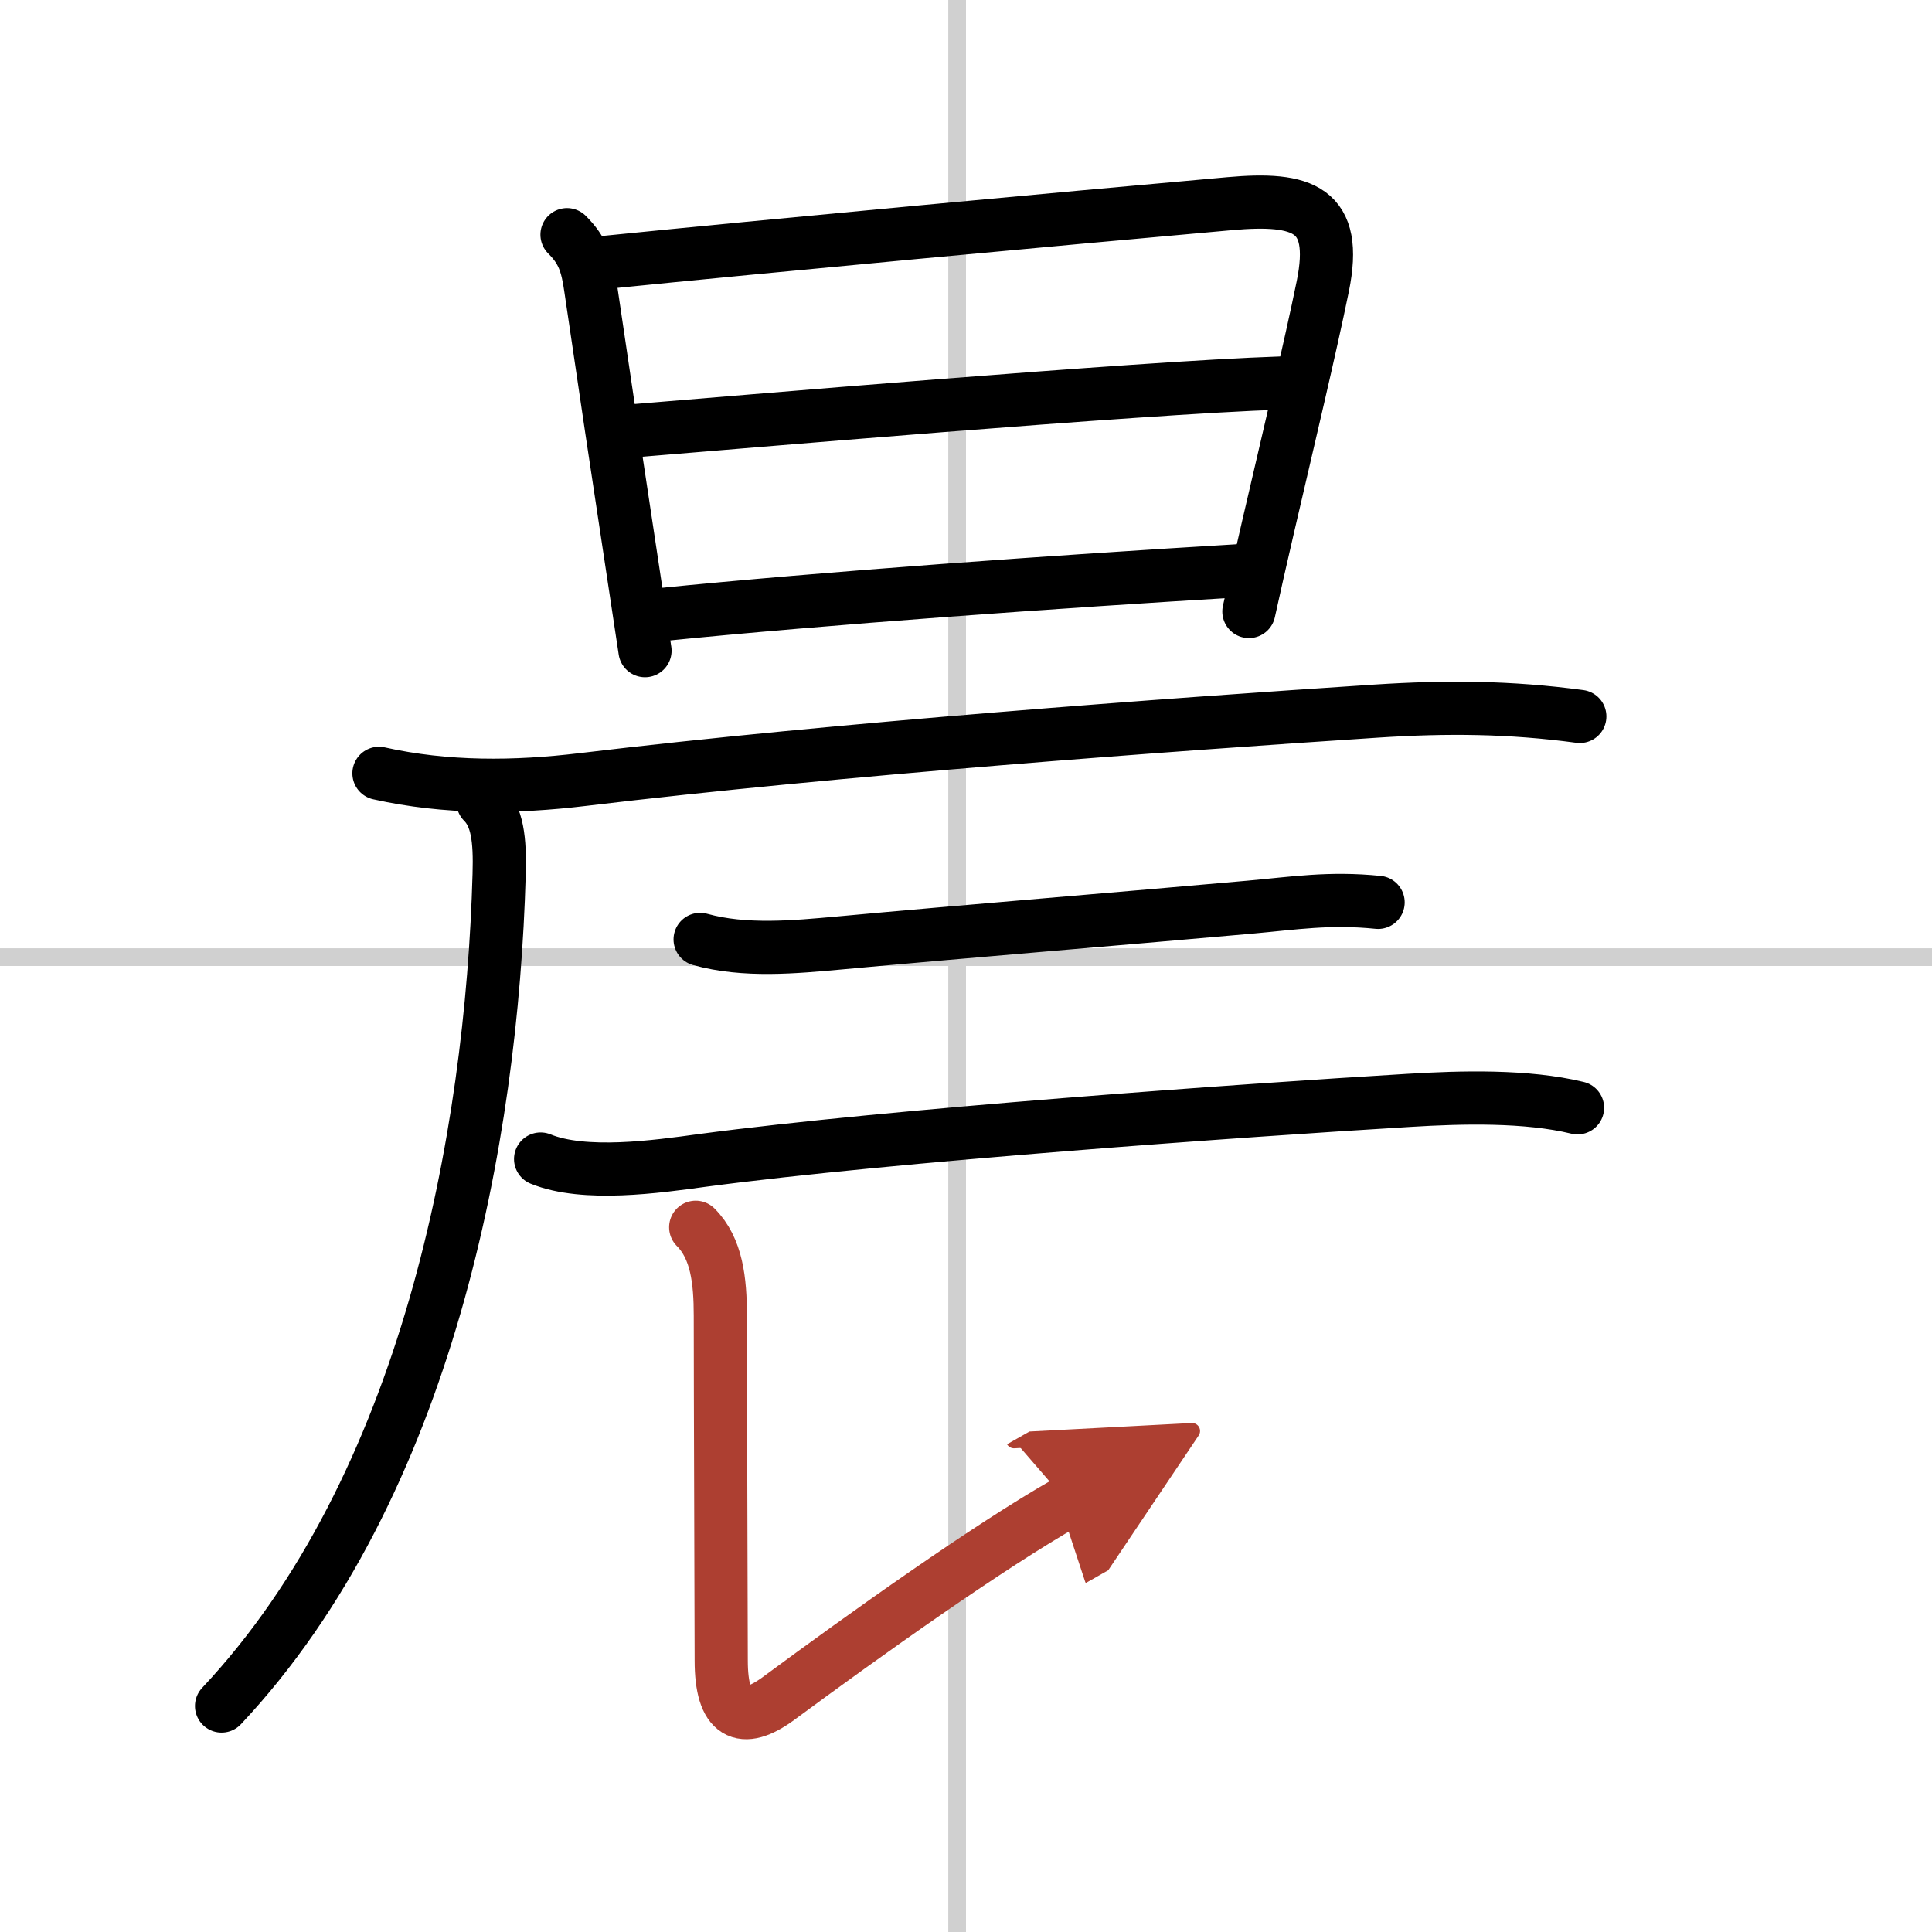
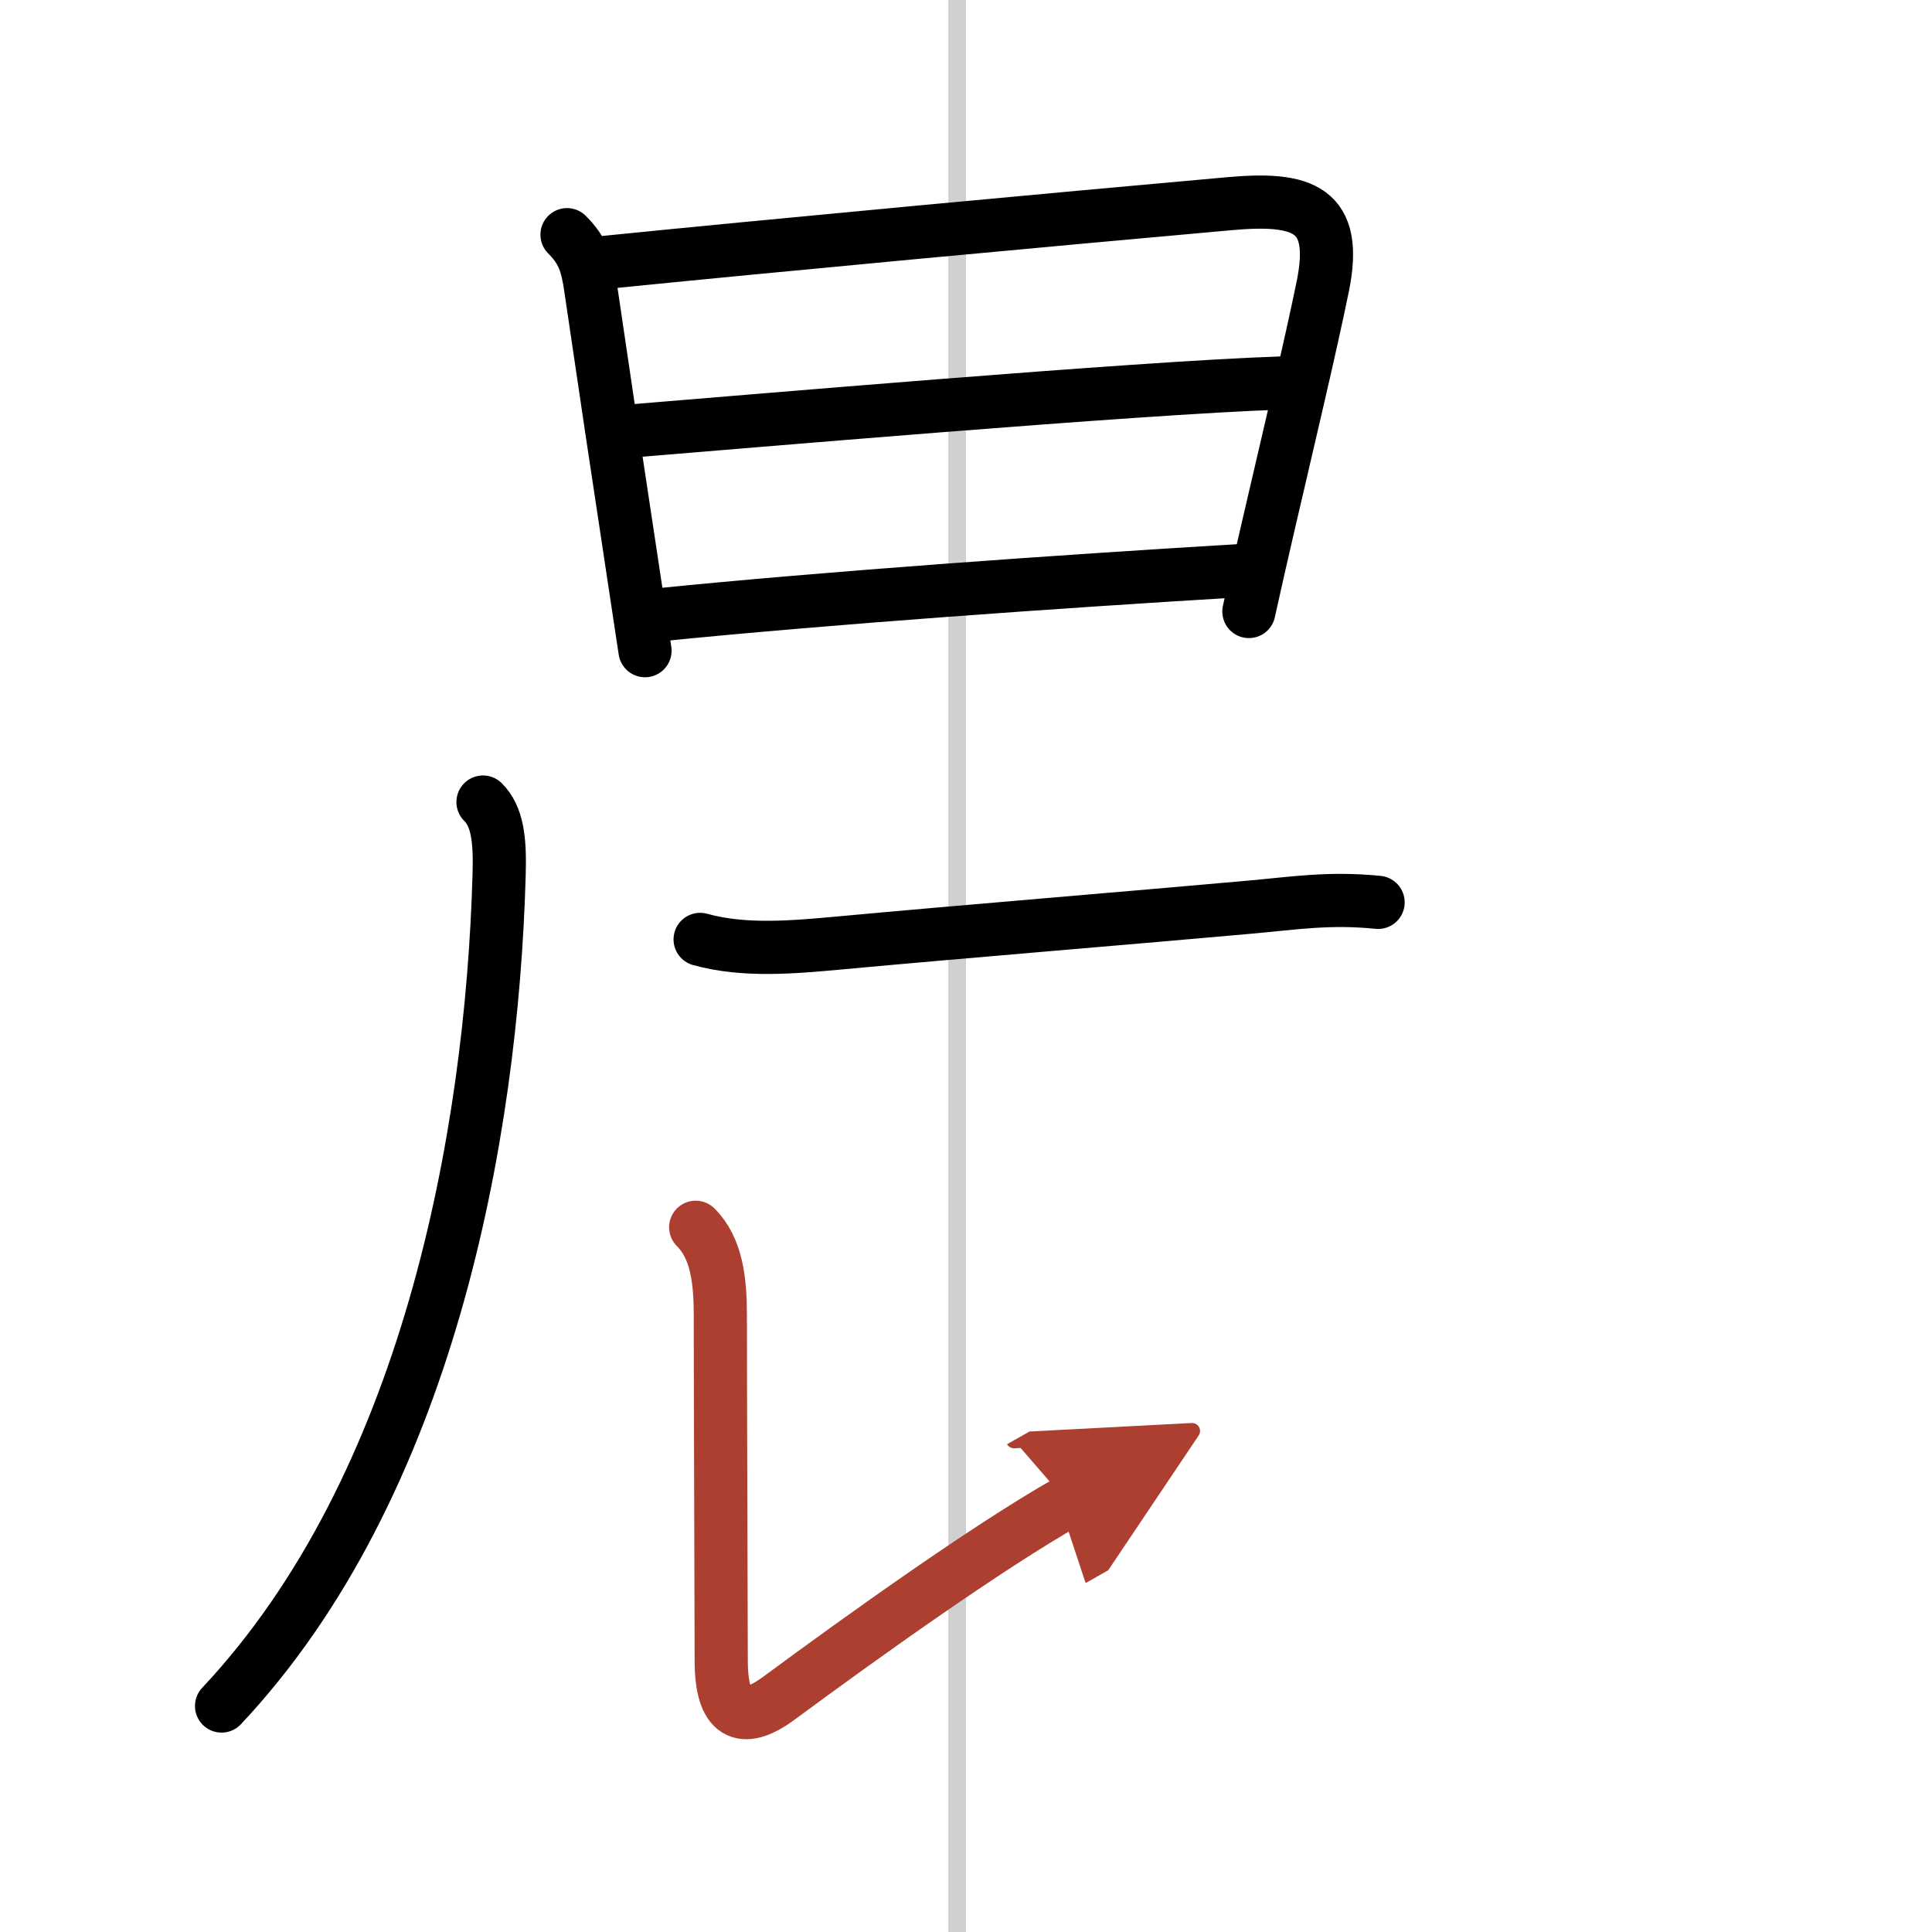
<svg xmlns="http://www.w3.org/2000/svg" width="400" height="400" viewBox="0 0 109 109">
  <defs>
    <marker id="a" markerWidth="4" orient="auto" refX="1" refY="5" viewBox="0 0 10 10">
      <polyline points="0 0 10 5 0 10 1 5" fill="#ad3f31" stroke="#ad3f31" />
    </marker>
  </defs>
  <g fill="none" stroke="#000" stroke-linecap="round" stroke-linejoin="round" stroke-width="3">
-     <rect width="100%" height="100%" fill="#fff" stroke="#fff" />
    <line x1="54" x2="54" y2="109" stroke="#d0d0d0" stroke-width="1" />
-     <line x2="109" y1="54" y2="54" stroke="#d0d0d0" stroke-width="1" />
    <path d="m31.99 13.24c0.89 0.89 1.14 1.64 1.34 3.05 0.8 5.46 1.56 10.53 2.35 15.72 0.23 1.55 0.47 3.11 0.71 4.7" />
    <path d="m33.88 14.83c9.79-0.99 25.54-2.45 35.5-3.34 4.14-0.37 6.14 0.29 5.25 4.66-0.69 3.39-2 8.88-3.08 13.54-0.41 1.78-0.79 3.43-1.09 4.81" />
    <path d="m35.79 24.3c5.33-0.43 28.46-2.43 36.48-2.69" />
    <path d="m37.14 34.69c9.51-0.96 22.54-1.88 32.75-2.49" />
-     <path d="m21.38 43.63c3.8 0.85 7.67 0.81 11.5 0.35 14.38-1.73 33.13-3.1 44.76-3.86 4-0.26 7.55-0.23 11.49 0.3" />
    <path d="m27.25 45.25c0.81 0.81 0.97 2.09 0.91 4.09-0.41 14.79-4.04 34.54-15.66 46.91" />
    <path d="m39.5 53c2.51 0.7 5.33 0.43 7.87 0.2 6.57-0.61 16.7-1.44 23.15-2.02 2.47-0.22 4.48-0.55 7.23-0.27" />
-     <path d="m30.5 65.39c2.48 1.01 6.55 0.43 9.11 0.08 10.74-1.43 30.55-2.83 39.88-3.39 2.95-0.18 6.63-0.28 9.51 0.42" />
    <path d="m39.25 69.24c1.19 1.19 1.39 3.01 1.39 5 0 4.14 0.05 17.44 0.05 19.44 0 3.07 1.17 3.66 3.24 2.14 4.82-3.56 11.82-8.56 16.28-11.09" marker-end="url(#a)" stroke="#ad3f31" />
  </g>
</svg>